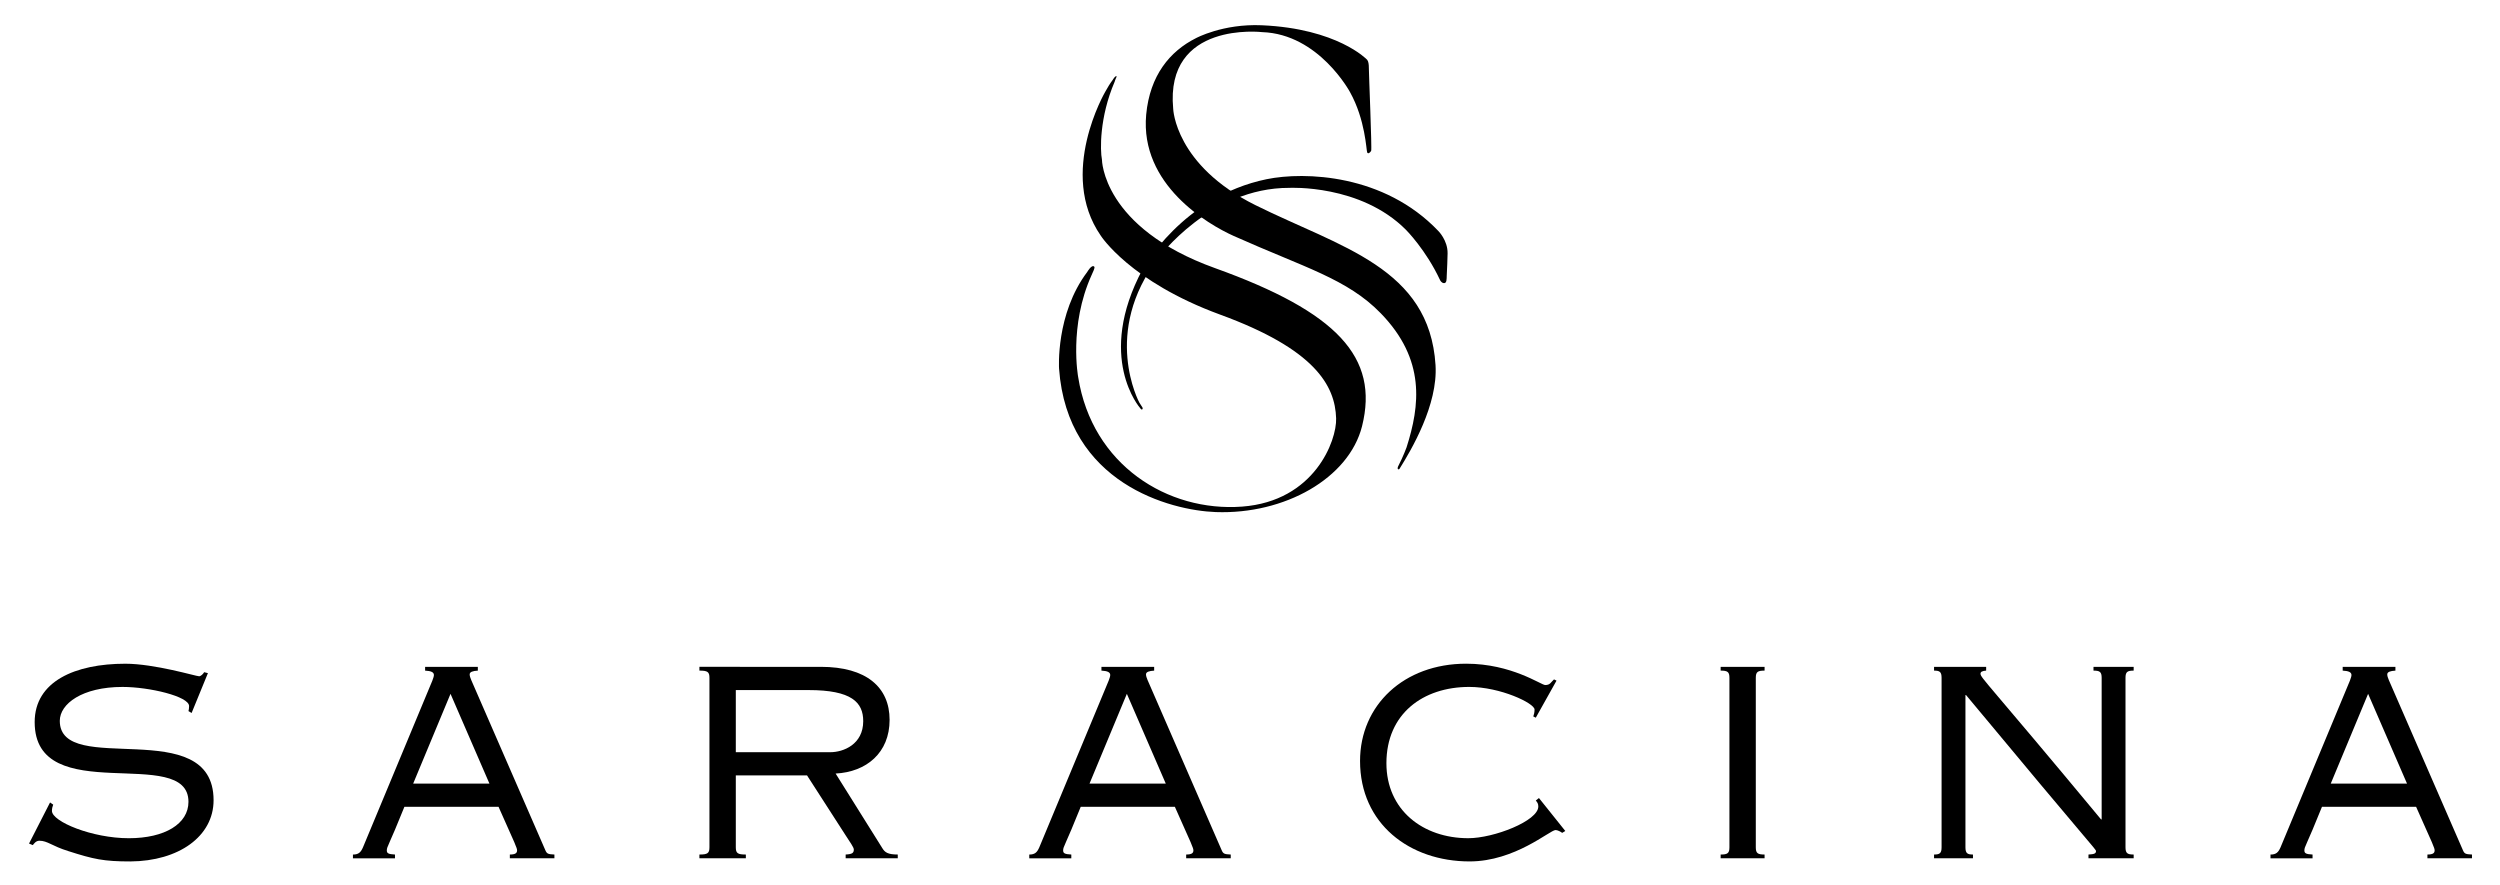
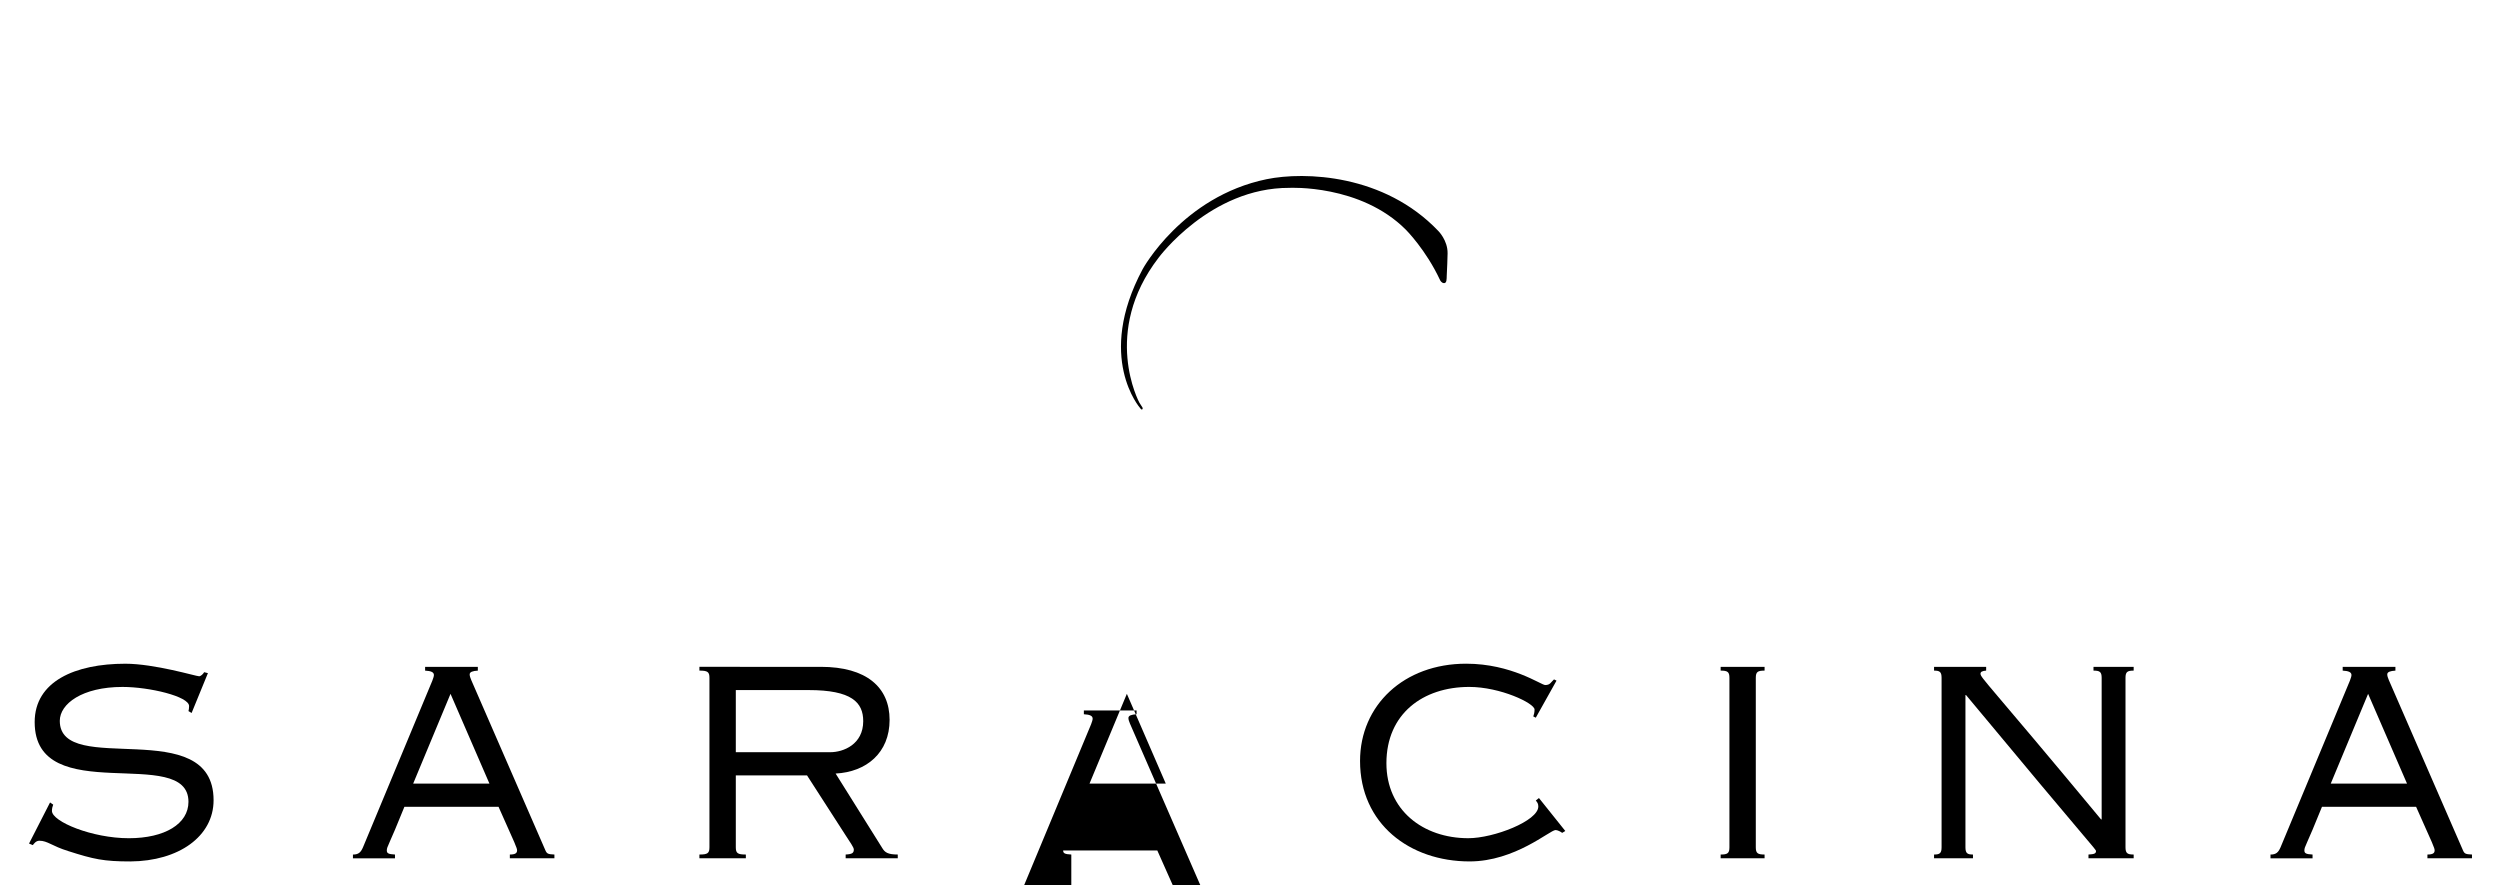
<svg xmlns="http://www.w3.org/2000/svg" version="1.1" id="Layer_1" x="0px" y="0px" viewBox="0 0 244.068 86.441" enable-background="new 0 0 244.068 86.441" xml:space="preserve">
  <g>
    <path d="M18.706,69.607L18.4,69.423c0.031-0.092,0.061-0.306,0.061-0.49c0-0.95-3.891-1.869-6.496-1.869   c-3.952,0-6.128,1.655-6.128,3.31c0,5.576,15.014-0.735,15.014,7.751c0,3.524-3.401,5.944-8.12,5.975   c-2.604,0-3.585-0.215-6.066-1.011c-1.593-0.49-2.023-1.011-2.819-1.011c-0.337,0-0.521,0.276-0.644,0.429l-0.368-0.153   l2.053-4.014l0.307,0.215c-0.062,0.153-0.123,0.368-0.123,0.613c0,1.041,3.922,2.665,7.506,2.665c3.524,0,5.822-1.409,5.822-3.554   c0-5.668-15.014,0.735-15.014-7.783c0-3.983,3.953-5.699,8.855-5.699c1.41,0,3.156,0.306,4.565,0.613   c1.409,0.307,2.482,0.613,2.635,0.613c0.153,0,0.398-0.214,0.49-0.398l0.368,0.092L18.706,69.607z" />
    <path d="M43.983,67.737l3.799,8.763h-7.445L43.983,67.737z M38.561,83.793v-0.368c-0.644-0.031-0.797-0.123-0.797-0.398   c0-0.398,0.184-0.429,1.716-4.259h9.192c1.685,3.769,1.808,4.014,1.808,4.259c0,0.245-0.153,0.398-0.705,0.398v0.368h4.351v-0.368   c-0.613-0.031-0.735-0.061-0.889-0.429l-7.231-16.606c-0.092-0.214-0.153-0.398-0.153-0.552c0-0.245,0.307-0.337,0.797-0.367   v-0.368h-5.147v0.368c0.582,0.03,0.858,0.153,0.858,0.429c0,0.123-0.061,0.307-0.153,0.552l-6.771,16.27   c-0.214,0.49-0.429,0.705-0.98,0.705v0.368H38.561z" />
    <path d="M71.835,67.37h7.108c4.197,0,5.331,1.195,5.331,3.033c0,2.268-1.93,3.033-3.217,3.033h-9.222V67.37z M72.815,83.793v-0.368   c-0.797,0-0.98-0.123-0.98-0.705v-7.017h6.955l3.769,5.852c0.429,0.674,0.797,1.164,0.797,1.379c0,0.337-0.153,0.459-0.797,0.49   v0.368h5.087v-0.368c-0.98,0-1.256-0.214-1.502-0.613l-4.565-7.292c3.003-0.153,5.27-2.022,5.27-5.24   c0-3.187-2.267-5.178-6.71-5.178H68.281v0.368c0.796,0,0.98,0.122,0.98,0.705V82.72c0,0.582-0.184,0.705-0.98,0.705v0.368H72.815z" />
-     <path d="M110.012,67.737l3.799,8.763h-7.445L110.012,67.737z M104.589,83.793v-0.368c-0.643-0.031-0.797-0.123-0.797-0.398   c0-0.398,0.184-0.429,1.716-4.259h9.192c1.685,3.769,1.808,4.014,1.808,4.259c0,0.245-0.153,0.398-0.705,0.398v0.368h4.351v-0.368   c-0.613-0.031-0.735-0.061-0.889-0.429l-7.231-16.606c-0.092-0.214-0.153-0.398-0.153-0.552c0-0.245,0.307-0.337,0.797-0.367   v-0.368h-5.147v0.368c0.582,0.03,0.858,0.153,0.858,0.429c0,0.123-0.062,0.307-0.153,0.552l-6.771,16.27   c-0.214,0.49-0.429,0.705-0.98,0.705v0.368H104.589z" />
+     <path d="M110.012,67.737l3.799,8.763h-7.445L110.012,67.737z M104.589,83.793v-0.368c-0.643-0.031-0.797-0.123-0.797-0.398   h9.192c1.685,3.769,1.808,4.014,1.808,4.259c0,0.245-0.153,0.398-0.705,0.398v0.368h4.351v-0.368   c-0.613-0.031-0.735-0.061-0.889-0.429l-7.231-16.606c-0.092-0.214-0.153-0.398-0.153-0.552c0-0.245,0.307-0.337,0.797-0.367   v-0.368h-5.147v0.368c0.582,0.03,0.858,0.153,0.858,0.429c0,0.123-0.062,0.307-0.153,0.552l-6.771,16.27   c-0.214,0.49-0.429,0.705-0.98,0.705v0.368H104.589z" />
    <path d="M149.935,70.066l-0.245-0.123c0.061-0.184,0.123-0.368,0.123-0.674c0-0.612-3.34-2.206-6.373-2.206   c-4.535,0-8.089,2.635-8.089,7.446c0,4.565,3.554,7.323,7.997,7.323c2.481,0,6.832-1.685,6.832-3.095   c0-0.275-0.092-0.398-0.245-0.582l0.307-0.245l2.573,3.217l-0.306,0.184c-0.153-0.123-0.46-0.276-0.644-0.276   c-0.552,0-3.953,3.064-8.395,3.064c-5.853,0-10.693-3.677-10.693-9.805c0-5.454,4.29-9.499,10.356-9.499   c4.442,0,7.322,2.084,7.721,2.084c0.49,0,0.552-0.276,0.858-0.552l0.245,0.123L149.935,70.066z" />
    <path d="M167.982,83.793v-0.368c0.674,0,0.857-0.123,0.857-0.705V66.175c0-0.583-0.184-0.705-0.857-0.705v-0.368h4.289v0.368   c-0.674,0-0.857,0.122-0.857,0.705V82.72c0,0.582,0.184,0.705,0.857,0.705v0.368H167.982z" />
    <path d="M188.816,83.793v-0.368c0.552,0,0.735-0.123,0.735-0.705V66.175c0-0.583-0.184-0.705-0.735-0.705v-0.368h5.087v0.368   c-0.398,0.03-0.552,0.122-0.552,0.306c0,0.398,0.705,0.889,11.766,14.217h0.062V66.175c0-0.583-0.185-0.705-0.797-0.705v-0.368   h3.922v0.368c-0.613,0-0.797,0.122-0.797,0.705V82.72c0,0.582,0.184,0.705,0.797,0.705v0.368h-4.412v-0.368   c0.552-0.031,0.735-0.092,0.735-0.337c0-0.184-0.368-0.398-12.685-15.228h-0.061v14.86c0,0.582,0.184,0.705,0.735,0.705v0.368   H188.816z" />
    <path d="M231.191,67.737l3.799,8.763h-7.445L231.191,67.737z M225.768,83.793v-0.368c-0.643-0.031-0.797-0.123-0.797-0.398   c0-0.398,0.184-0.429,1.716-4.259h9.191c1.686,3.769,1.808,4.014,1.808,4.259c0,0.245-0.152,0.398-0.704,0.398v0.368h4.351v-0.368   c-0.612-0.031-0.735-0.061-0.889-0.429l-7.23-16.606c-0.092-0.214-0.153-0.398-0.153-0.552c0-0.245,0.307-0.337,0.797-0.367v-0.368   h-5.148v0.368c0.582,0.03,0.857,0.153,0.857,0.429c0,0.123-0.061,0.307-0.153,0.552l-6.771,16.27   c-0.214,0.49-0.429,0.705-0.98,0.705v0.368H225.768z" />
    <g>
-       <path d="M136.637,45.759c1.149-1.84,3.753-6.24,3.51-10.115c-0.596-9.525-9.276-11.492-17.593-15.622    c-7.845-3.899-8.018-9.398-8.018-9.398c-0.812-8.606,8.687-7.487,8.687-7.487c5.54,0.187,8.576,5.858,8.576,5.858    c1.507,2.713,1.582,5.665,1.675,5.883c0.098,0.209,0.312-0.017,0.389-0.153c0.088-0.134-0.23-7.636-0.226-8.107    c0.007-0.686-0.199-0.814-0.199-0.814s-2.874-3.015-10.254-3.338c-3.822-0.165-6.442,1.267-6.442,1.267    c-2.521,1.269-4.485,3.62-4.843,7.456c-0.625,6.843,6.021,10.713,8.54,11.844c6.901,3.09,11.093,4.179,14.372,7.563    c4.386,4.519,3.807,9,2.507,13.081c0,0-0.318,0.875-0.803,1.813c0,0-0.153,0.282,0,0.331    C136.538,45.831,136.6,45.826,136.637,45.759z M106.821,26.023c-0.255-0.219-0.678,0.53-0.678,0.53    c-3.095,4.108-2.75,9.433-2.75,9.433c0.8,11.197,10.85,13.847,15.301,14.007c6.714,0.241,12.993-3.291,14.279-8.382    c1.683-6.734-2.44-11.153-14.345-15.432c-11.029-3.958-11.049-10.604-11.049-10.604c-0.178-0.897-0.256-4.108,1.239-7.59    c0.075-0.277,0.219-0.508,0.197-0.532c-0.127-0.104-0.372,0.331-0.372,0.331c-0.272,0.362-0.516,0.756-0.744,1.179    c0,0-4.65,7.949-0.435,14.044c0,0,2.847,4.48,11.645,7.704c9.252,3.379,11.238,6.918,11.333,10.137    c0.07,2.151-2.102,8.081-9.182,8.611c-7.257,0.539-14.643-4.055-16.001-12.642c0,0-0.938-5.003,1.312-9.967    C106.695,26.533,106.942,26.132,106.821,26.023z" />
      <path d="M141.324,24.736c-0.012,0.722-0.041,1.257-0.085,2.225c-0.01,0.229,0.021,0.695-0.265,0.681    c-0.253-0.01-0.382-0.29-0.382-0.29c-1.381-2.968-3.331-4.915-3.331-4.915c-4.432-4.463-11.382-4.097-11.382-4.097    c-7.735-0.029-12.774,6.827-12.774,6.827c-5.594,7.271-1.879,14.129-1.879,14.129c0.077,0.128,0.276,0.452,0.315,0.496    c0.027,0.044,0.015,0.126-0.002,0.153c-0.029,0.027-0.051,0.032-0.095,0.032c-0.049-0.007-0.127-0.126-0.127-0.126    s-4.386-4.945,0.243-13.585c0,0,3.849-7.069,12.092-8.771c3.722-0.763,11.481-0.496,16.76,5.047    C140.413,22.542,141.343,23.458,141.324,24.736z" />
    </g>
  </g>
  <rect x="3.423" y="27.515" fill="none" width="237.926" height="56.272" />
</svg>